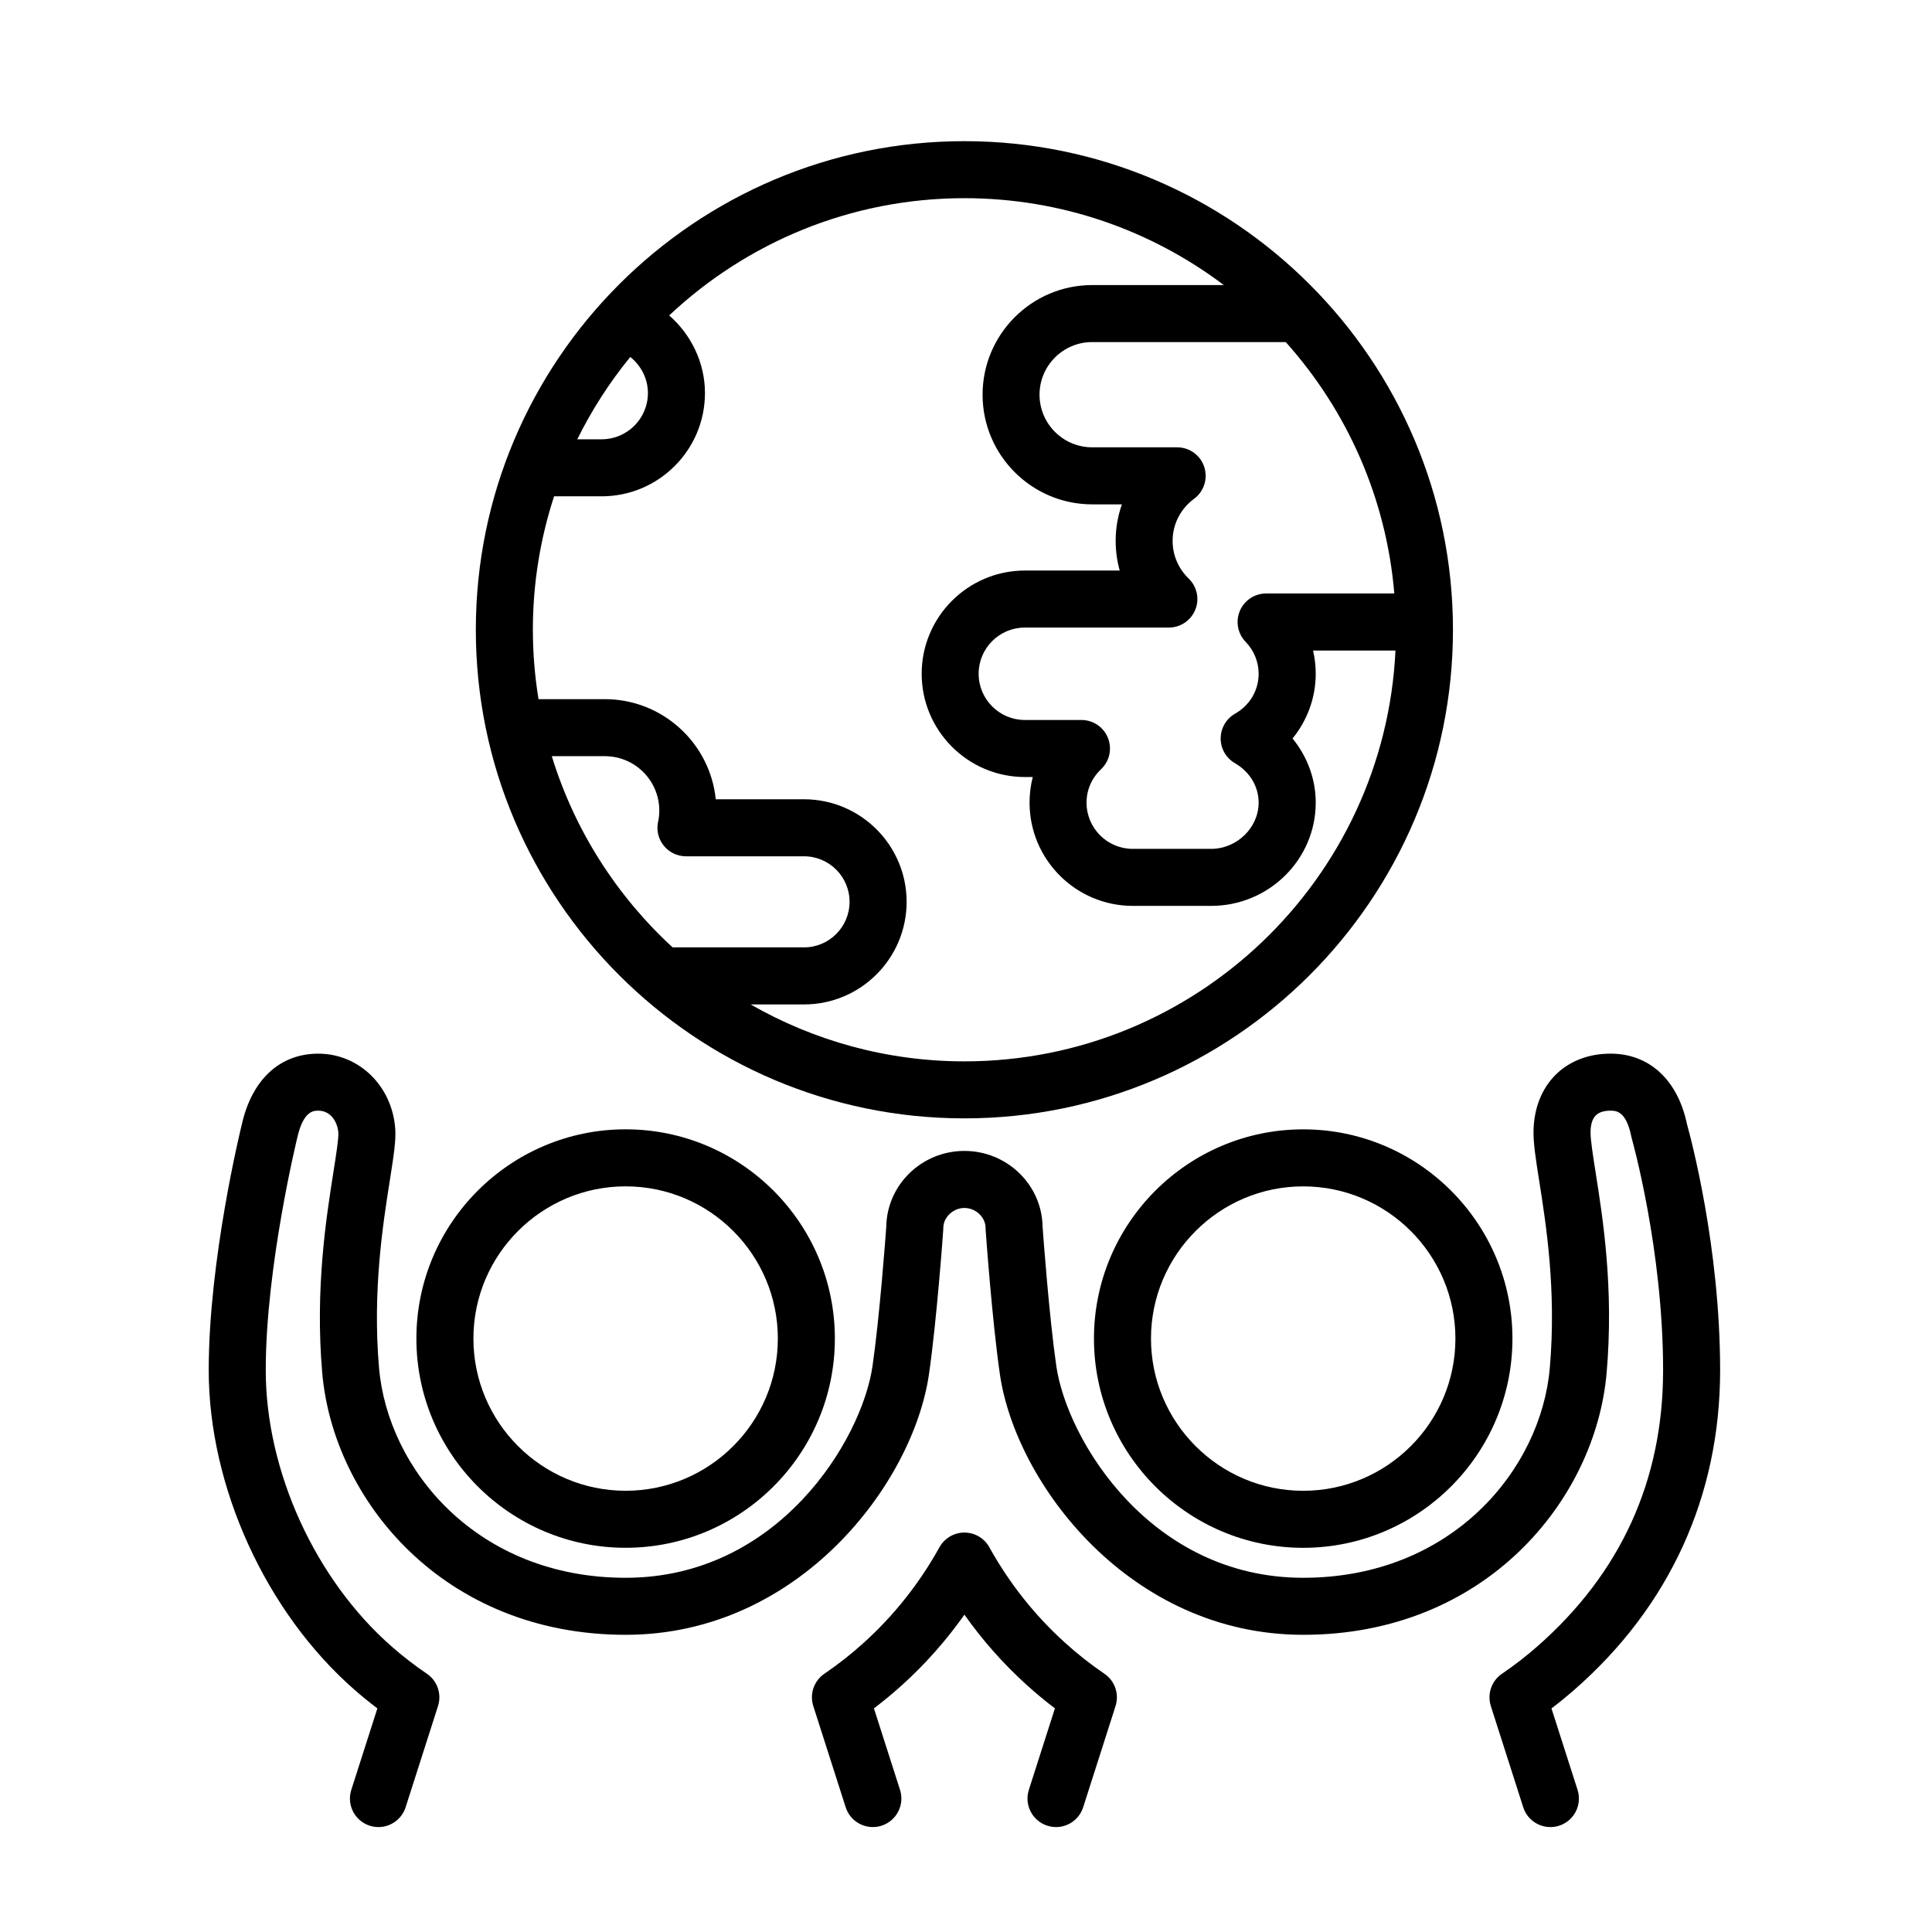
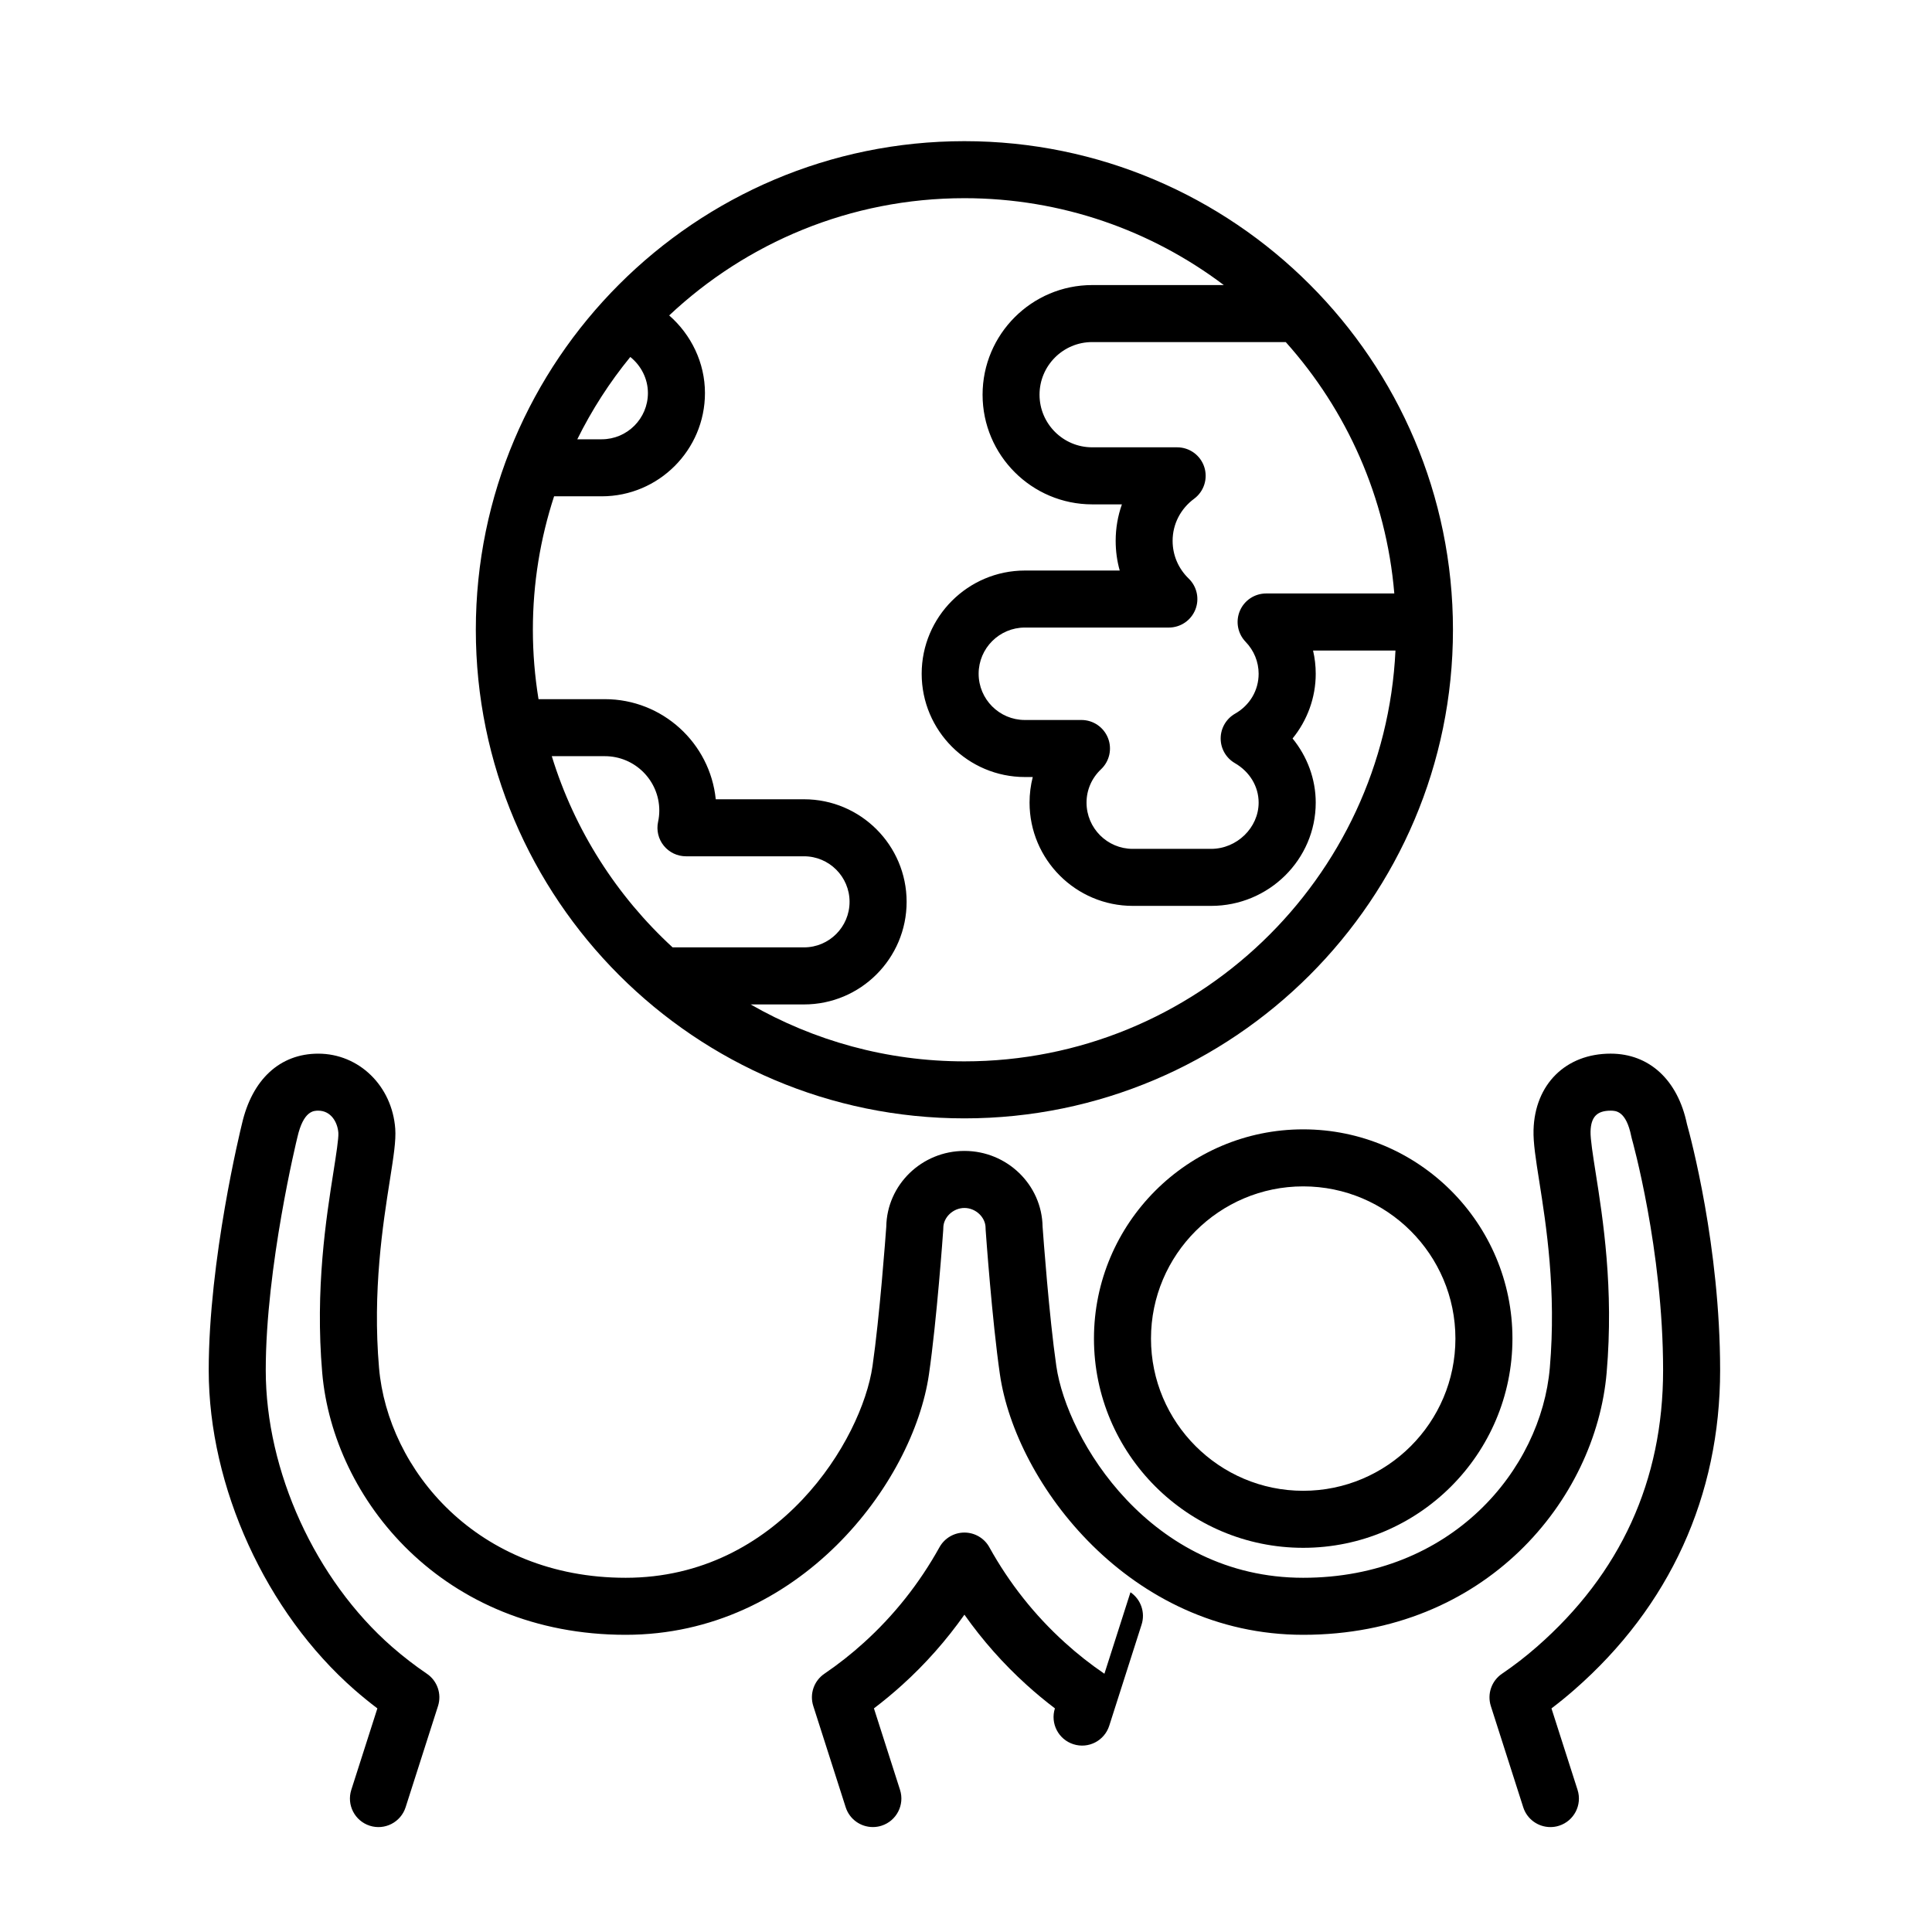
<svg xmlns="http://www.w3.org/2000/svg" fill="#000000" width="800px" height="800px" version="1.1" viewBox="144 144 512 512">
  <g>
-     <path d="m309.8 554.18c30.578 0 55.449-24.879 55.449-55.449s-24.875-55.449-55.449-55.449c-30.578 0-55.453 24.879-55.453 55.449s24.875 55.449 55.453 55.449zm0-95.785c22.242 0 40.336 18.098 40.336 40.336s-18.094 40.336-40.336 40.336c-22.242 0-40.34-18.098-40.34-40.336s18.098-40.336 40.34-40.336z" />
    <path d="m489.36 443.29c-30.57 0-55.449 24.879-55.449 55.449s24.879 55.449 55.449 55.449c30.578 0 55.453-24.879 55.453-55.449s-24.875-55.449-55.453-55.449zm0 95.785c-22.238 0-40.336-18.098-40.336-40.336s18.098-40.336 40.336-40.336c22.242 0 40.34 18.098 40.34 40.336s-18.098 40.336-40.34 40.336z" />
-     <path d="m436.68 587.56c-3.688-2.508-7.215-5.289-10.484-8.262-7.996-7.234-14.727-15.73-20.012-25.262-1.328-2.402-3.859-3.891-6.606-3.891s-5.273 1.492-6.609 3.891c-5.297 9.547-12.031 18.043-20.02 25.27-3.258 2.961-6.785 5.742-10.48 8.254-2.766 1.883-3.965 5.359-2.941 8.551l8.586 26.824c1.027 3.215 3.996 5.254 7.195 5.254 0.762 0 1.543-0.109 2.309-0.359 3.977-1.273 6.168-5.527 4.898-9.5l-6.914-21.594c2.609-1.98 5.117-4.062 7.508-6.227 6.16-5.566 11.668-11.801 16.473-18.602 4.797 6.797 10.309 13.02 16.465 18.59 2.398 2.176 4.914 4.262 7.516 6.238l-6.906 21.594c-1.27 3.977 0.922 8.23 4.898 9.5 3.984 1.285 8.227-0.922 9.5-4.898l8.578-26.824c1.012-3.188-0.18-6.664-2.953-8.547z" />
+     <path d="m436.68 587.56c-3.688-2.508-7.215-5.289-10.484-8.262-7.996-7.234-14.727-15.73-20.012-25.262-1.328-2.402-3.859-3.891-6.606-3.891s-5.273 1.492-6.609 3.891c-5.297 9.547-12.031 18.043-20.02 25.27-3.258 2.961-6.785 5.742-10.48 8.254-2.766 1.883-3.965 5.359-2.941 8.551l8.586 26.824c1.027 3.215 3.996 5.254 7.195 5.254 0.762 0 1.543-0.109 2.309-0.359 3.977-1.273 6.168-5.527 4.898-9.5l-6.914-21.594c2.609-1.98 5.117-4.062 7.508-6.227 6.16-5.566 11.668-11.801 16.473-18.602 4.797 6.797 10.309 13.02 16.465 18.59 2.398 2.176 4.914 4.262 7.516 6.238c-1.27 3.977 0.922 8.23 4.898 9.5 3.984 1.285 8.227-0.922 9.5-4.898l8.578-26.824c1.012-3.188-0.18-6.664-2.953-8.547z" />
    <path d="m599.85 507.12c0-32.793-7.84-61.828-8.793-65.242-2.438-11.684-9.984-18.652-20.227-18.652-11.887 0-20.094 8.125-20.426 20.234-0.098 3.391 0.586 7.707 1.531 13.688 1.809 11.477 4.543 28.824 2.785 49.328-2.32 26.977-26.02 55.652-65.367 55.652-40.48 0-62.578-36.531-65.414-56.09-1.906-13.145-3.465-34.492-3.641-36.934-0.168-11.109-9.395-20.098-20.715-20.098-11.32 0-20.547 8.988-20.711 20.098-0.176 2.457-1.75 23.797-3.648 36.934-2.836 19.559-24.938 56.09-65.414 56.09-39.344 0-63.043-28.672-65.363-55.656-1.754-20.367 1.031-38.043 2.875-49.742 0.992-6.312 1.652-10.48 1.422-13.621-0.836-11.336-9.609-19.879-20.41-19.879-10.148 0-17.527 6.832-20.219 18.625-0.359 1.449-8.801 35.969-8.801 65.27 0 30.93 15.176 64.176 38.664 84.711 1.961 1.707 3.977 3.352 6.031 4.906l-6.914 21.594c-1.27 3.977 0.922 8.227 4.898 9.5 3.969 1.273 8.227-0.922 9.5-4.898l8.586-26.824c1.023-3.188-0.18-6.672-2.953-8.555-3.16-2.144-6.262-4.539-9.211-7.109-20.344-17.785-33.488-46.566-33.488-73.328 0-27.438 8.277-61.309 8.395-61.777 1.602-7.008 4.344-7.008 5.512-7.008 3.367 0 5.129 3.043 5.336 5.883 0.105 1.402-0.629 6.051-1.273 10.156-1.961 12.418-4.918 31.188-3.008 53.395 2.902 33.68 32.078 69.469 80.422 69.469 45.914 0 76.176-40.094 80.371-69.035 2.09-14.445 3.719-37.297 3.785-38.27 0.012-0.176 0.02-0.352 0.02-0.527 0-2.816 2.621-5.285 5.598-5.285 2.988 0 5.602 2.469 5.602 5.285 0 0.176 0.004 0.352 0.02 0.527 0.07 0.961 1.688 23.824 3.777 38.27 4.195 28.945 34.461 69.035 80.371 69.035 48.355 0 77.531-35.789 80.422-69.469 1.926-22.344-0.984-40.785-2.91-52.984-0.75-4.785-1.406-8.922-1.355-10.918 0.105-3.879 1.699-5.531 5.32-5.531 1.336 0 4.106 0 5.473 6.812 0.039 0.195 0.09 0.398 0.141 0.59 0.086 0.293 8.293 29.406 8.293 61.383 0 29.23-11.266 53.898-33.488 73.324-2.926 2.562-6.027 4.953-9.211 7.113-2.769 1.883-3.969 5.367-2.953 8.555l8.586 26.824c1.027 3.215 4 5.254 7.199 5.254 0.762 0 1.543-0.109 2.301-0.359 3.977-1.273 6.168-5.527 4.898-9.5l-6.914-21.59c2.066-1.57 4.09-3.215 6.039-4.922 25.289-22.098 38.656-51.395 38.656-84.699z" />
    <path d="m399.57 440.38c71.398 0 129.48-58.086 129.48-129.48 0-71.402-58.082-129.49-129.48-129.49-71.391 0-129.47 58.086-129.47 129.48 0 71.398 58.082 129.49 129.47 129.49zm-79.656-72.254c1.438 1.773 3.594 2.801 5.871 2.801h31.293c6.648 0 12.066 5.41 12.066 12.066s-5.41 12.07-12.066 12.07h-34.832c-14.781-13.586-25.98-31.004-32.016-50.668h14.066c7.957 0 14.426 6.465 14.426 14.414 0 0.969-0.105 1.98-0.324 2.992-0.48 2.231 0.078 4.559 1.516 6.324zm193.59-66.848h-33.969c-3.031 0-5.773 1.809-6.957 4.602-1.184 2.793-0.586 6.019 1.516 8.203 2.227 2.309 3.457 5.32 3.457 8.473 0 4.394-2.332 8.348-6.242 10.574-2.352 1.344-3.809 3.84-3.82 6.543-0.012 2.707 1.426 5.211 3.769 6.566 3.941 2.281 6.293 6.191 6.293 10.465 0 6.641-5.769 12.254-12.594 12.254h-20.773c-6.75 0-12.242-5.496-12.242-12.254 0-3.356 1.367-6.5 3.856-8.852 2.242-2.133 2.969-5.41 1.82-8.289-1.148-2.875-3.926-4.758-7.023-4.758h-15c-6.75 0-12.246-5.496-12.246-12.254 0-6.75 5.496-12.242 12.246-12.242h38.16c3.078 0 5.848-1.863 7.008-4.719 1.16-2.856 0.465-6.121-1.75-8.266-2.746-2.66-4.258-6.207-4.258-9.992 0-4.41 2.074-8.473 5.703-11.16 2.621-1.945 3.691-5.344 2.676-8.445-1.023-3.094-3.914-5.184-7.18-5.184h-22.523c-7.688 0-13.945-6.254-13.945-13.945s6.254-13.945 13.945-13.945h51.305c16.133 18.016 26.633 41.145 28.77 66.625zm-197.8-53.117c0 6.758-5.492 12.254-12.246 12.254h-6.469c3.859-7.812 8.578-15.129 14.047-21.816 2.852 2.285 4.668 5.773 4.668 9.562zm-24.867 27.367h12.621c15.09 0 27.363-12.277 27.363-27.367 0-8.035-3.652-15.469-9.48-20.57 20.469-19.242 47.992-31.07 78.242-31.07 25.781 0 49.59 8.578 68.738 23.023h-34.867c-16.027 0-29.059 13.035-29.059 29.059 0 16.027 13.035 29.059 29.059 29.059h7.863c-1.082 3.055-1.652 6.312-1.652 9.672 0 2.695 0.363 5.34 1.074 7.863h-25.121c-15.09 0-27.363 12.273-27.363 27.355 0 15.09 12.273 27.367 27.363 27.367h2.074c-0.559 2.191-0.848 4.457-0.848 6.781 0 15.09 12.273 27.367 27.355 27.367h20.773c15.277 0 27.711-12.277 27.711-27.367 0-6.223-2.231-12.207-6.137-16.992 3.898-4.793 6.137-10.832 6.137-17.148 0-2.098-0.238-4.156-0.707-6.16h21.84c-2.883 60.523-53.012 108.87-114.23 108.87-20.605 0-39.941-5.508-56.66-15.086h14.16c14.988 0 27.18-12.195 27.18-27.188 0-14.988-12.191-27.18-27.18-27.18h-23.402c-1.508-14.879-14.113-26.531-29.387-26.531h-17.582c-0.973-5.992-1.496-12.125-1.496-18.391-0.004-12.34 1.988-24.219 5.621-35.363z" />
  </g>
</svg>